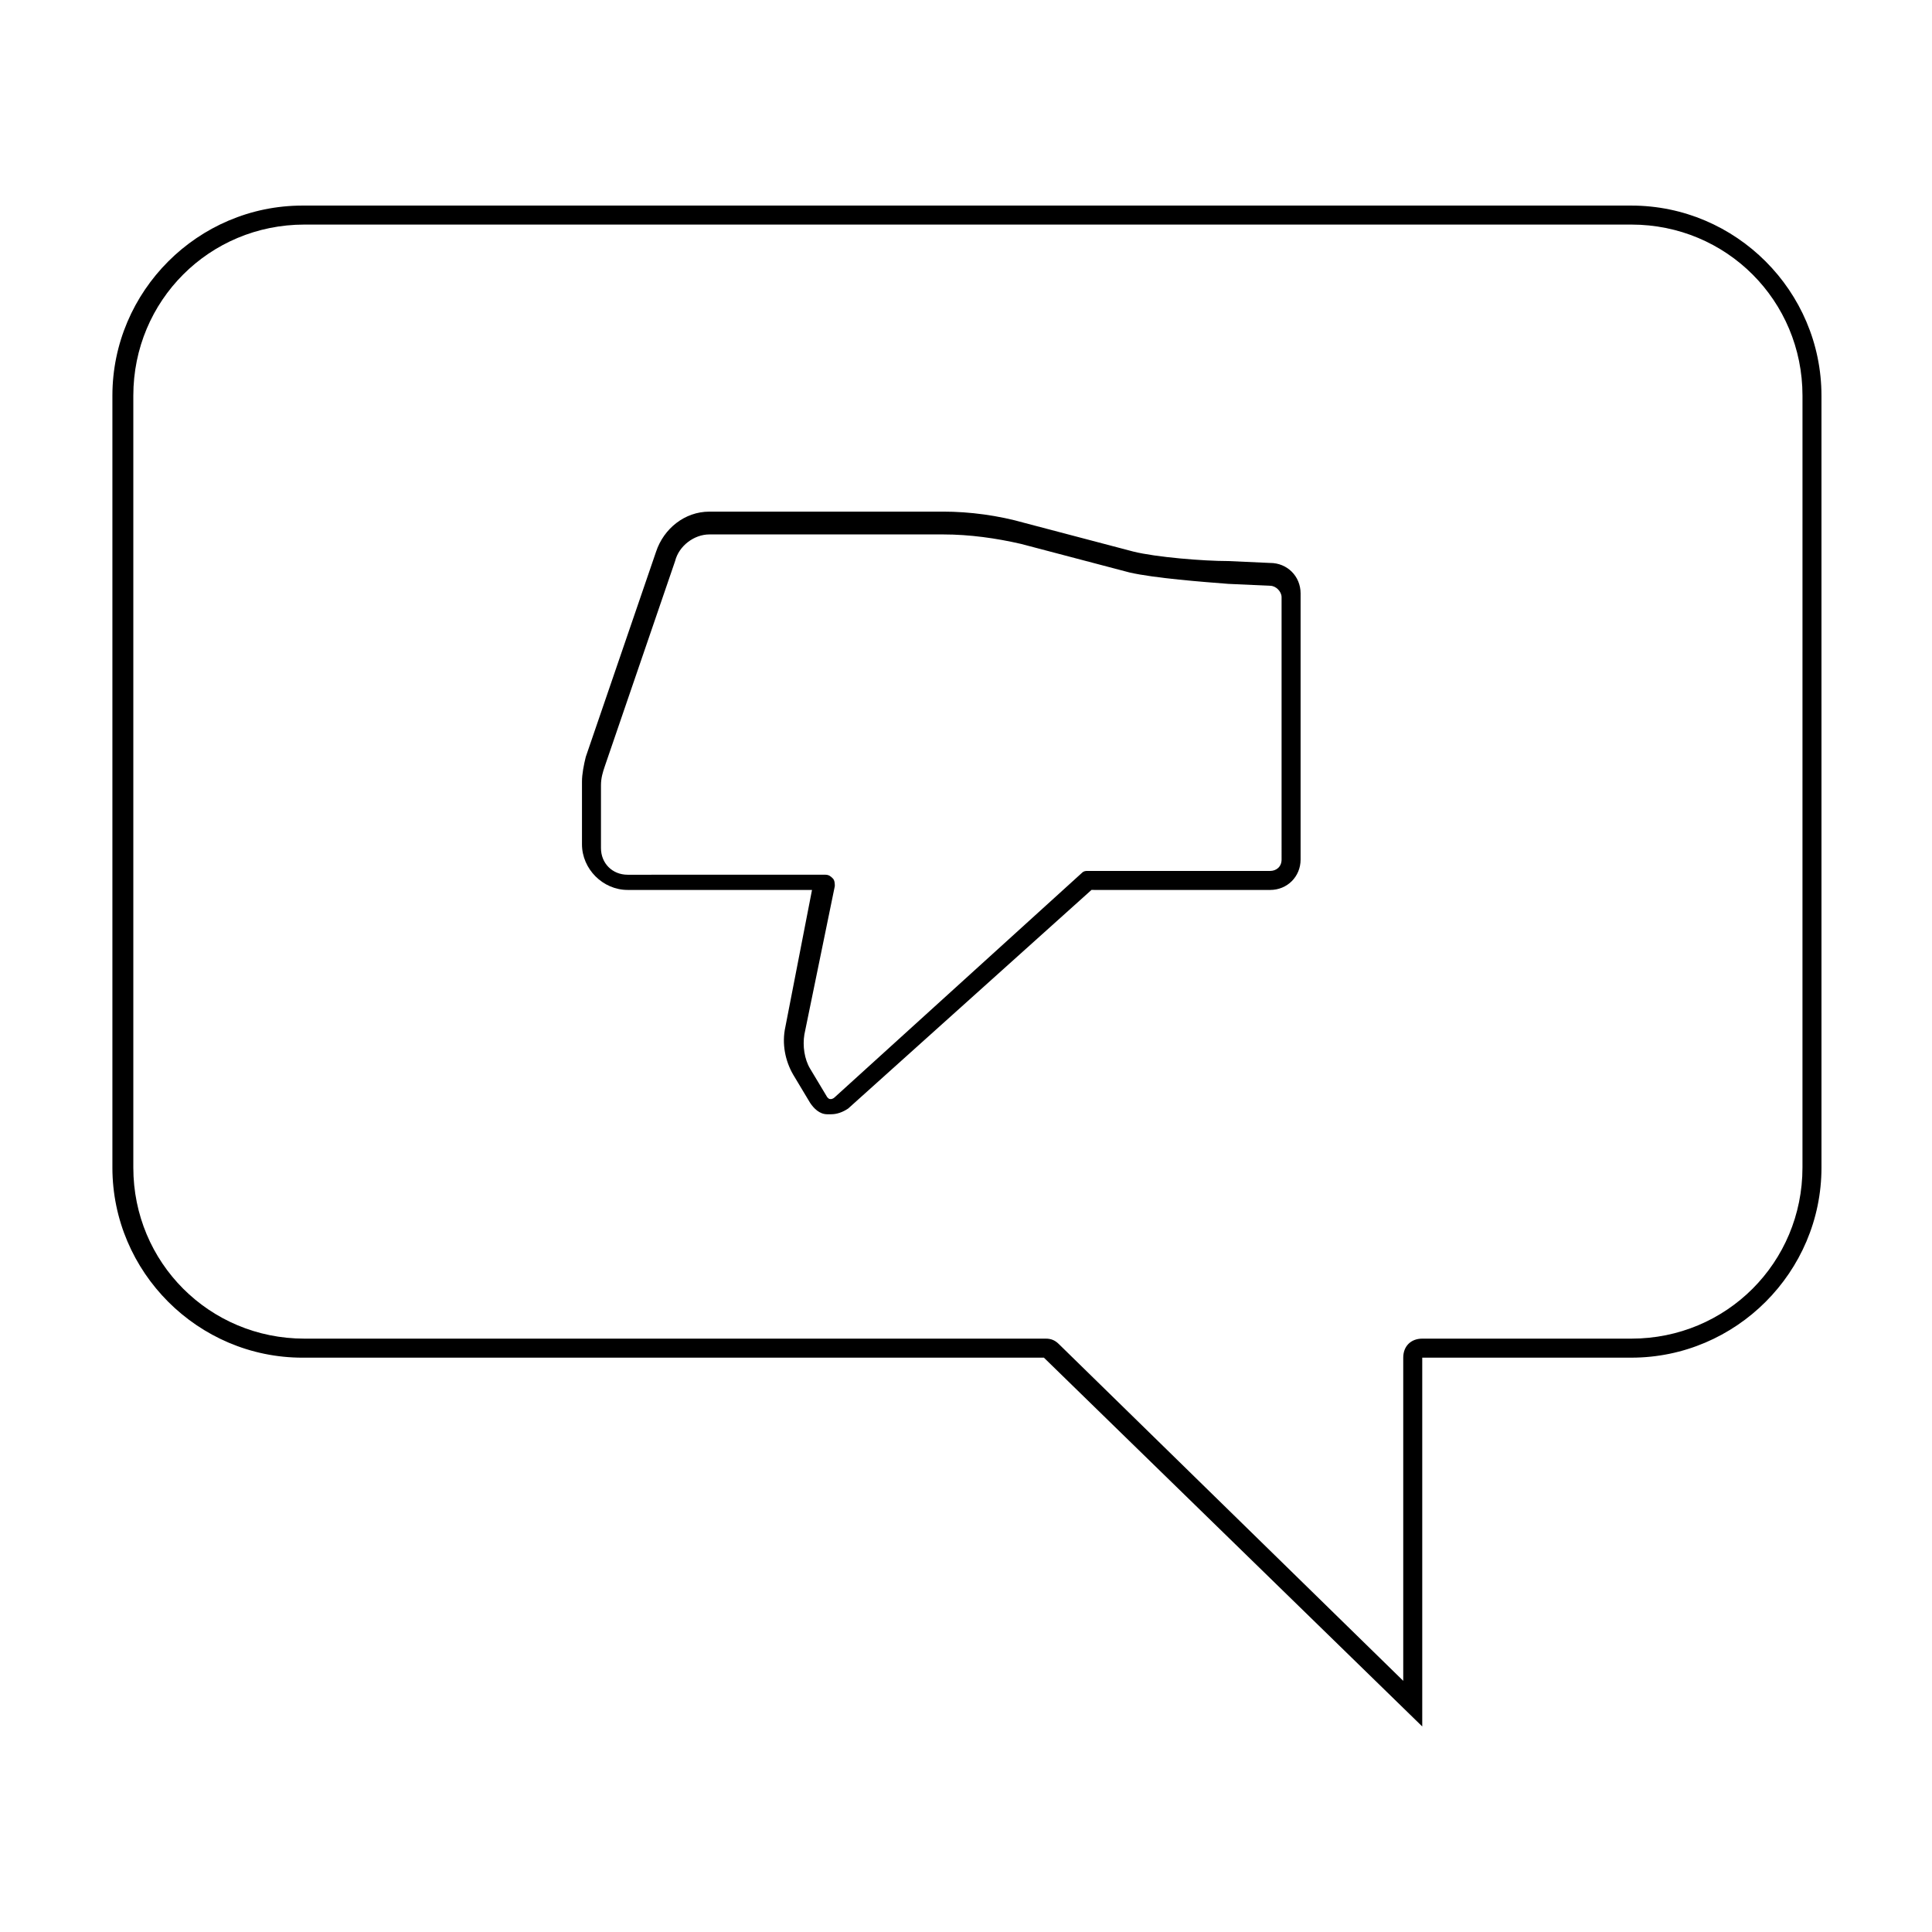
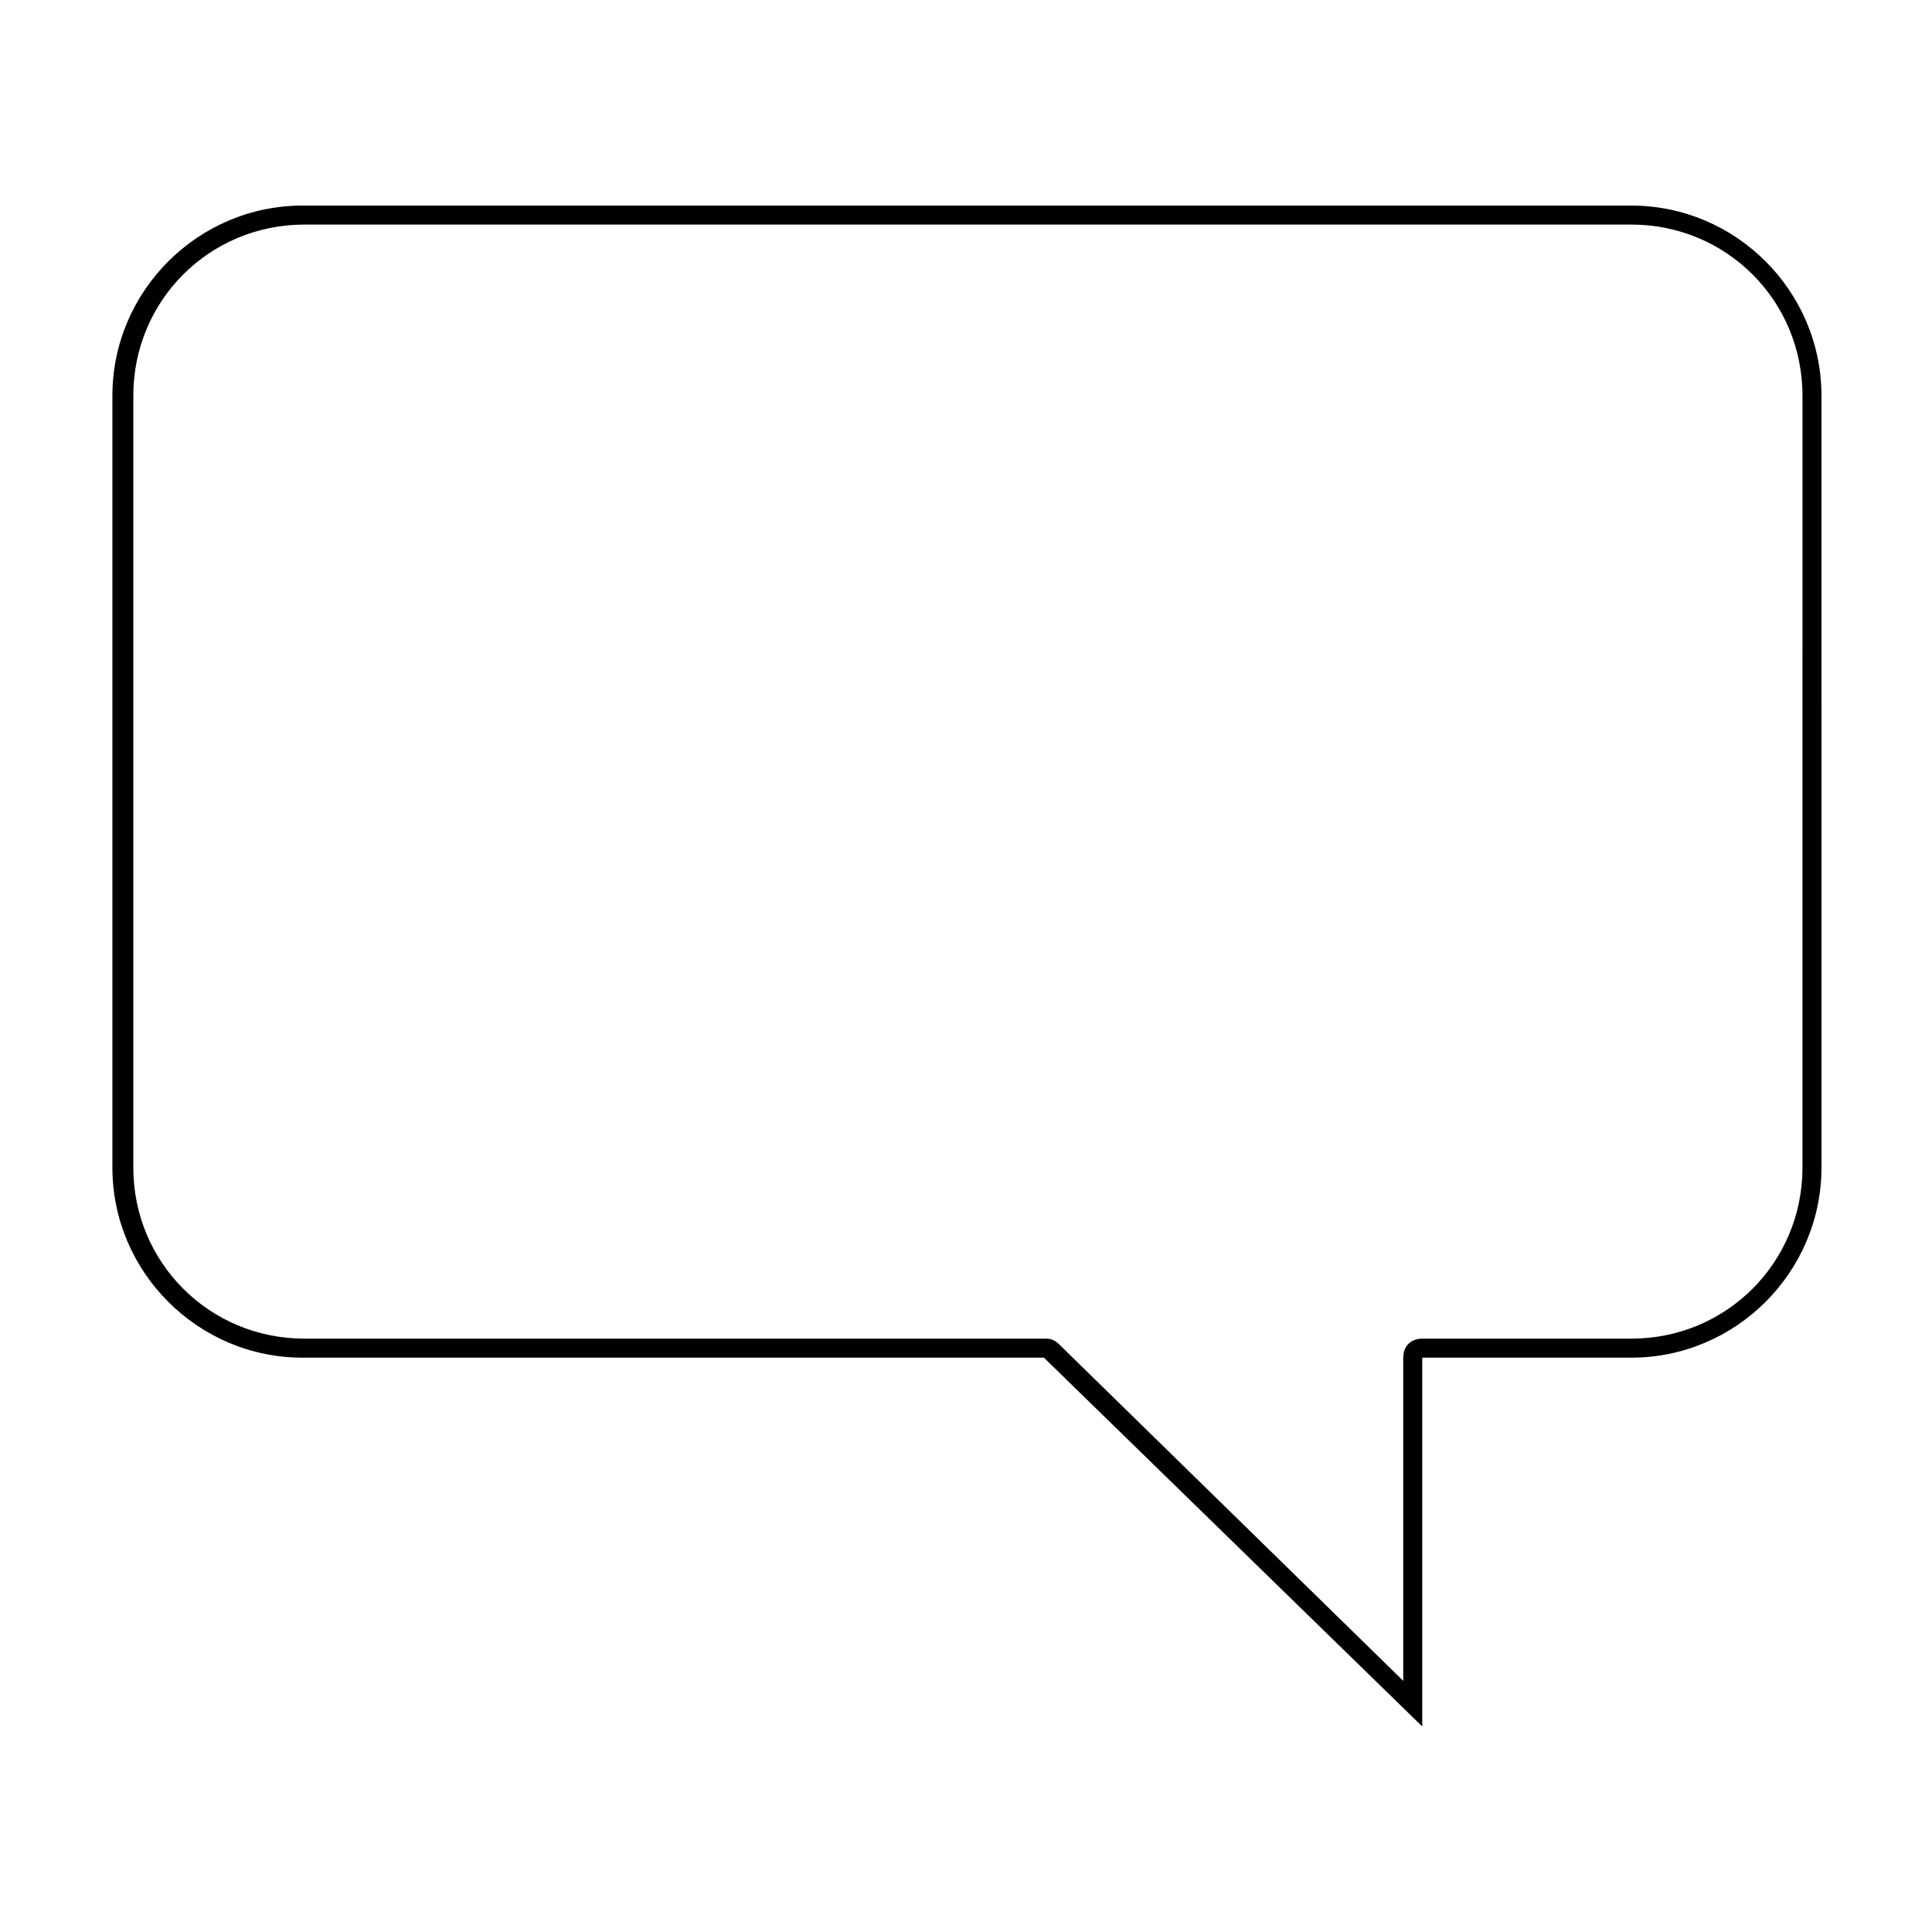
<svg xmlns="http://www.w3.org/2000/svg" fill="#000000" width="800px" height="800px" version="1.1" viewBox="144 144 512 512">
  <g>
    <path d="m576.33 198.48h-352.16c-27.711 0-50.383 22.672-50.383 50.383v204.55c0 27.711 22.672 50.383 50.383 50.383h196.48l100.26 97.734v-97.738h55.418c27.711 0 50.383-22.672 50.383-50.383l-0.004-204.55c0-27.711-22.668-50.379-50.379-50.379zm45.344 254.93c0 25.191-20.152 45.344-45.344 45.344h-55.418c-3.023 0-5.039 2.016-5.039 5.039v85.648l-91.191-89.176c-1.008-1.008-2.016-1.512-3.527-1.512h-196.48c-25.191 0-45.344-20.152-45.344-45.344v-204.55c0-25.191 20.152-45.344 45.344-45.344h351.66c25.191 0 45.344 20.152 45.344 45.344z" />
-     <path d="m480.61 293.19-11.082-0.504c-6.551 0-19.145-1.008-25.191-2.519l-28.719-7.559c-7.055-2.016-14.609-3.023-21.664-3.023l-61.969 0.004c-6.551 0-12.09 4.535-14.105 10.578l-18.641 54.41c-0.504 2.016-1.008 4.535-1.008 6.551v16.625c0 6.551 5.543 12.09 12.09 12.09h48.871l-7.055 36.273c-1.008 4.535 0 9.07 2.016 12.594l4.535 7.559c1.008 1.512 2.519 3.023 4.535 3.023h1.008c1.512 0 3.023-0.504 4.535-1.512l64.488-57.938 47.355 0.004c4.535 0 8.062-3.527 8.062-8.062v-70.535c-0.004-4.531-3.531-8.059-8.062-8.059zm3.023 78.594c0 2.016-1.512 3.023-3.023 3.023h-48.367c-0.504 0-1.008 0-1.512 0.504l-65.496 59.449c-0.504 0.504-1.008 0.504-1.008 0.504-0.504 0-0.504 0-1.008-0.504l-4.535-7.559c-1.512-2.519-2.016-6.047-1.512-9.07l8.062-39.297c0-0.504 0-1.512-0.504-2.016-0.504-0.504-1.008-1.008-2.016-1.008l-52.395 0.004c-4.031 0-7.055-3.023-7.055-7.055v-16.625c0-2.016 0.504-3.527 1.008-5.039l18.641-54.41c1.008-4.031 5.039-7.055 9.07-7.055h61.969c7.055 0 14.105 1.008 20.656 2.519l28.719 7.559c6.551 1.512 19.648 2.519 26.199 3.023l11.082 0.504c1.512 0 3.023 1.512 3.023 3.023z" />
  </g>
</svg>